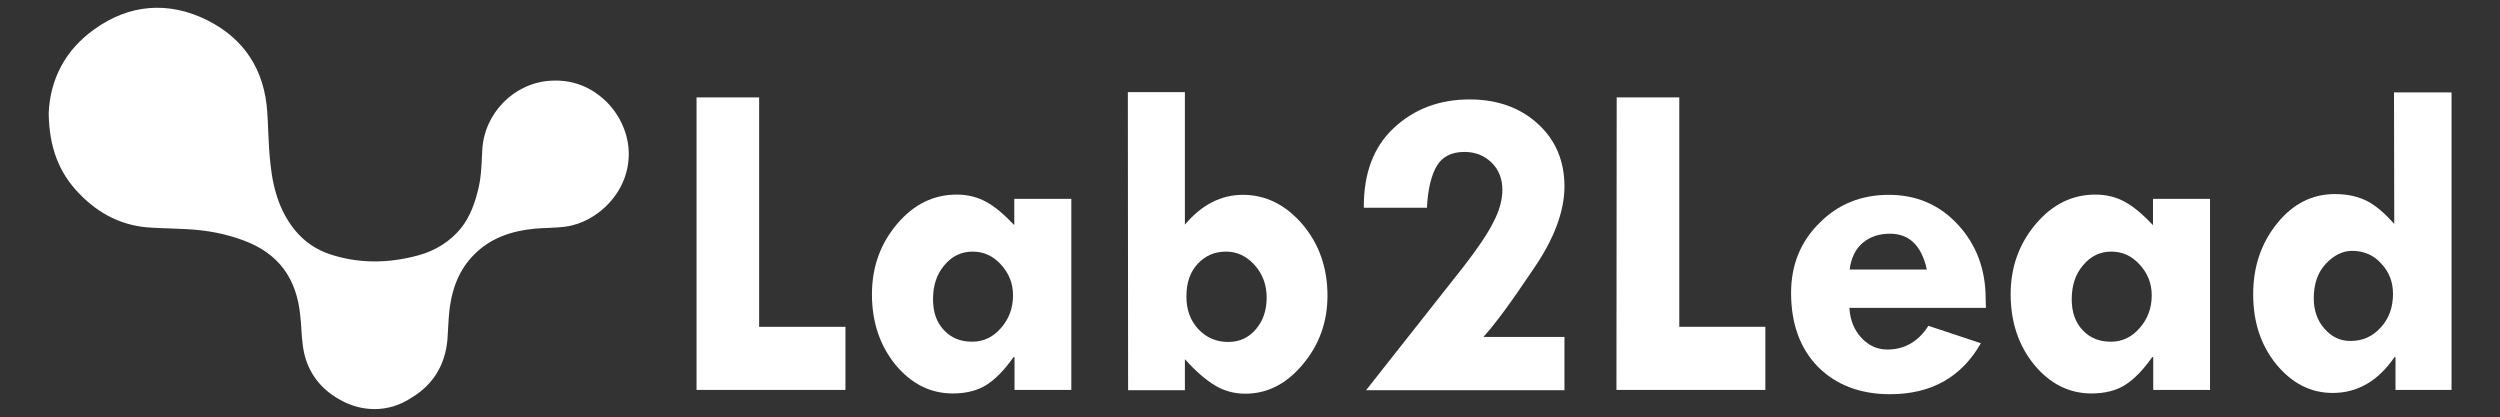
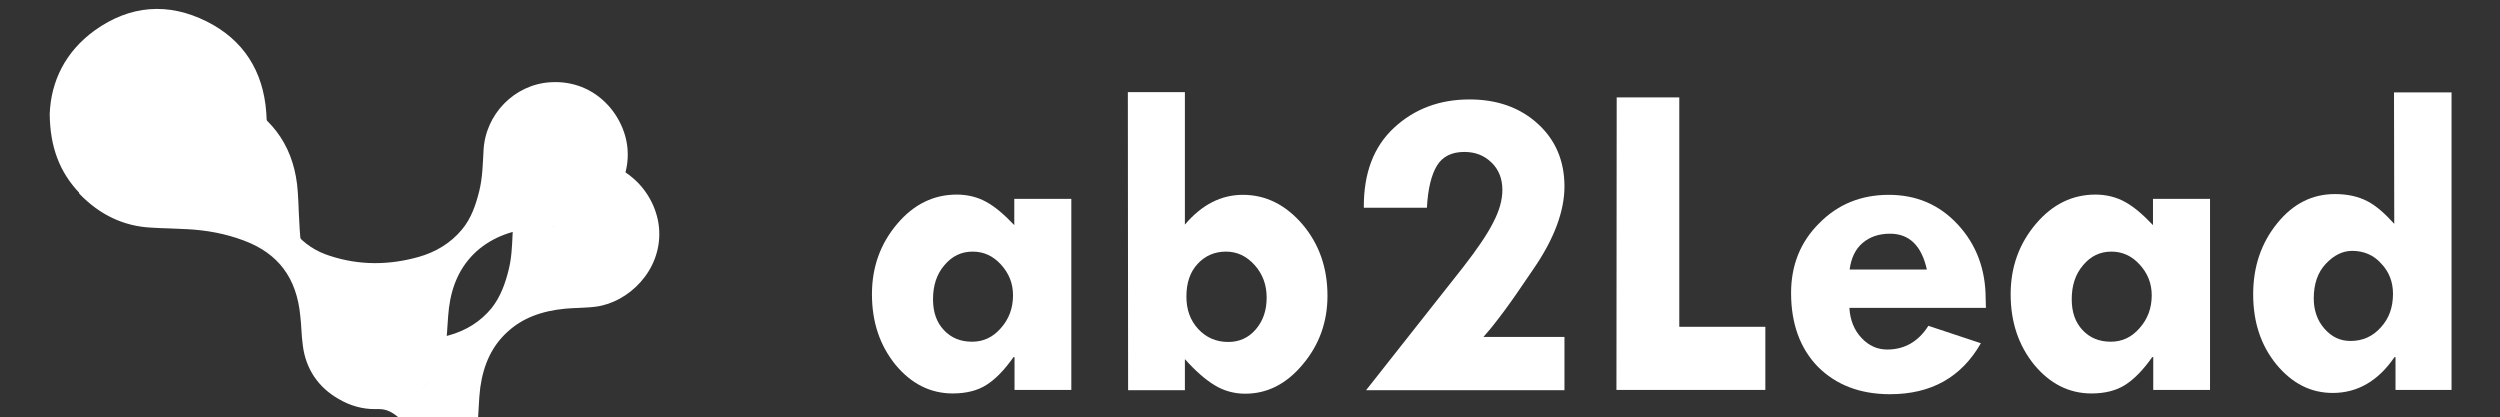
<svg xmlns="http://www.w3.org/2000/svg" id="Calque_1" x="0px" y="0px" viewBox="0 0 990.6 165.3" style="enable-background:new 0 0 990.6 165.3;" xml:space="preserve">
  <rect x="0" y="0" width="990.6" height="165.3" fill="#333333" stroke="none" />
  <style type="text/css">	.st0{fill:#FFFFFF;}</style>
  <g>
    <g>
      <path class="st0" d="M19.7,45.1c0.5-12.8,6.1-24.6,17.9-33.1c14-10,29.1-11.1,44.3-3.5c14.6,7.3,22.4,19.7,23.6,36   c0.5,7,0.5,14,1.2,21c1.1,9.6,3.7,18.8,10.1,26.6c3.7,4.5,8.5,7.6,14,9.3c11.6,3.8,23.4,3.7,35.1,0.4c6.7-1.9,12.6-5.4,17.1-10.8   c3.7-4.4,5.5-9.7,6.9-15.3c1.3-5.3,1.4-10.7,1.7-16.1c0.7-14.3,12.2-26.1,26.4-27c18.3-1.2,30,13.7,30.7,27.1   c0.9,16.1-12.1,28.2-24.5,29.8c-4,0.5-8.1,0.4-12.1,0.8c-8.7,0.8-16.6,3.4-23.2,9.2c-6.7,6.1-9.9,13.8-11,22.5   c-0.5,4.2-0.6,8.5-1,12.6c-0.9,9.9-5.5,17.6-13.9,22.7c-9.4,5.7-19.2,5.9-28.7,0.4c-7.9-4.5-12.8-11.6-14-20.8   c-0.5-3.8-0.5-7.9-0.9-11.7c-1.4-14.6-8.6-25.1-22.7-30.4c-7.3-2.8-15-4.2-22.8-4.5c-4.7-0.2-9.3-0.3-14-0.5   c-11.2-0.6-20.6-5.4-28.4-13.3C23.6,68.2,19.8,58.2,19.7,45.1z" />
-       <path class="st0" d="M148.4,162.1c-4.8,0-9.6-1.3-14.2-4c-8.1-4.6-13-11.9-14.2-21.1c-0.3-2.3-0.5-4.6-0.6-6.8   c-0.1-1.6-0.2-3.3-0.4-4.9c-1.4-15.1-8.7-24.9-22.4-30C89.4,92.6,82,91.2,74,90.8c-2.3-0.1-4.7-0.2-7-0.3s-4.6-0.1-7-0.3   c-10.8-0.5-20.5-5-28.6-13.5c-8.1-8.3-11.9-18.4-12.1-31.7l0,0c0.5-13.7,6.7-25.3,18.1-33.4c13.9-10,29.4-11.2,44.7-3.6   c14.6,7.3,22.7,19.6,23.8,36.4c0.2,2.7,0.3,5.5,0.4,8.1c0.2,4.2,0.4,8.6,0.9,12.8c1.2,11.2,4.4,19.6,10,26.3   c3.5,4.2,8.2,7.4,13.7,9.2c11,3.6,22.7,3.7,34.8,0.4c7-1.9,12.7-5.6,16.9-10.7c3.7-4.6,5.6-10.2,6.8-15.1c1.2-4.6,1.4-9.4,1.6-14   l0.1-1.9c0.7-14.5,12.5-26.6,26.9-27.5c10.1-0.7,17.1,3.6,21.1,7.2c5.9,5.2,9.6,12.8,10,20.3c0.9,16.1-12.2,28.6-25,30.3   c-2.2,0.3-4.5,0.4-6.7,0.5c-1.7,0.1-3.6,0.1-5.4,0.3c-9.6,0.9-17.1,3.8-22.9,9.1c-6.1,5.5-9.6,12.8-10.9,22.2   c-0.3,2.5-0.5,5.1-0.6,7.5c-0.1,1.6-0.2,3.4-0.3,5.1c-0.9,10.2-5.7,17.9-14.1,23C158.4,160.7,153.4,162.1,148.4,162.1z M20.1,45.1   c0.2,13.1,3.9,23,11.8,31C40,84.5,49.5,88.9,60,89.4c2.3,0.1,4.7,0.2,6.9,0.3c2.3,0.1,4.7,0.1,7,0.3c8.3,0.4,15.8,1.9,22.9,4.6   c13.7,5.2,21.4,15.5,23,30.8c0.2,1.6,0.3,3.4,0.4,5c0.1,2.2,0.3,4.5,0.6,6.7c1.2,9,5.9,15.9,13.7,20.4c9.2,5.3,19,5.2,28.3-0.4   c8.3-5,12.9-12.5,13.7-22.3c0.2-1.6,0.2-3.4,0.3-5.1c0.1-2.5,0.3-5.1,0.6-7.6c1.2-9.7,4.9-17.2,11.2-22.8c6-5.4,13.7-8.5,23.5-9.3   c1.8-0.2,3.7-0.2,5.4-0.3c2.2-0.1,4.4-0.2,6.6-0.5c12.3-1.5,25-13.7,24.1-29.3c-0.4-7.2-4-14.6-9.7-19.7   c-3.9-3.5-10.7-7.6-20.5-6.9c-13.9,0.9-25.4,12.6-26.1,26.6l-0.1,1.9c-0.2,4.7-0.4,9.5-1.6,14.2c-1.3,5-3.2,10.7-7,15.4   c-4.3,5.3-10.2,8.9-17.4,11c-12.3,3.5-24.2,3.3-35.4-0.4c-5.8-1.9-10.6-5.1-14.2-9.5c-5.7-6.8-8.8-15.4-10.2-26.8   c-0.5-4.3-0.7-8.7-0.9-12.9c-0.1-2.7-0.2-5.4-0.4-8.1C103.6,28.1,95.8,16.2,81.4,9c-15.2-7.6-29.9-6.4-43.8,3.5   C26.8,20.3,20.6,31.7,20.1,45.1z" />
+       <path class="st0" d="M148.4,162.1c-4.8,0-9.6-1.3-14.2-4c-8.1-4.6-13-11.9-14.2-21.1c-0.3-2.3-0.5-4.6-0.6-6.8   c-0.1-1.6-0.2-3.3-0.4-4.9c-1.4-15.1-8.7-24.9-22.4-30C89.4,92.6,82,91.2,74,90.8c-2.3-0.1-4.7-0.2-7-0.3s-4.6-0.1-7-0.3   c-10.8-0.5-20.5-5-28.6-13.5l0,0c0.5-13.7,6.7-25.3,18.1-33.4c13.9-10,29.4-11.2,44.7-3.6   c14.6,7.3,22.7,19.6,23.8,36.4c0.2,2.7,0.3,5.5,0.4,8.1c0.2,4.2,0.4,8.6,0.9,12.8c1.2,11.2,4.4,19.6,10,26.3   c3.5,4.2,8.2,7.4,13.7,9.2c11,3.6,22.7,3.7,34.8,0.4c7-1.9,12.7-5.6,16.9-10.7c3.7-4.6,5.6-10.2,6.8-15.1c1.2-4.6,1.4-9.4,1.6-14   l0.1-1.9c0.7-14.5,12.5-26.6,26.9-27.5c10.1-0.7,17.1,3.6,21.1,7.2c5.9,5.2,9.6,12.8,10,20.3c0.9,16.1-12.2,28.6-25,30.3   c-2.2,0.3-4.5,0.4-6.7,0.5c-1.7,0.1-3.6,0.1-5.4,0.3c-9.6,0.9-17.1,3.8-22.9,9.1c-6.1,5.5-9.6,12.8-10.9,22.2   c-0.3,2.5-0.5,5.1-0.6,7.5c-0.1,1.6-0.2,3.4-0.3,5.1c-0.9,10.2-5.7,17.9-14.1,23C158.4,160.7,153.4,162.1,148.4,162.1z M20.1,45.1   c0.2,13.1,3.9,23,11.8,31C40,84.5,49.5,88.9,60,89.4c2.3,0.1,4.7,0.2,6.9,0.3c2.3,0.1,4.7,0.1,7,0.3c8.3,0.4,15.8,1.9,22.9,4.6   c13.7,5.2,21.4,15.5,23,30.8c0.2,1.6,0.3,3.4,0.4,5c0.1,2.2,0.3,4.5,0.6,6.7c1.2,9,5.9,15.9,13.7,20.4c9.2,5.3,19,5.2,28.3-0.4   c8.3-5,12.9-12.5,13.7-22.3c0.2-1.6,0.2-3.4,0.3-5.1c0.1-2.5,0.3-5.1,0.6-7.6c1.2-9.7,4.9-17.2,11.2-22.8c6-5.4,13.7-8.5,23.5-9.3   c1.8-0.2,3.7-0.2,5.4-0.3c2.2-0.1,4.4-0.2,6.6-0.5c12.3-1.5,25-13.7,24.1-29.3c-0.4-7.2-4-14.6-9.7-19.7   c-3.9-3.5-10.7-7.6-20.5-6.9c-13.9,0.9-25.4,12.6-26.1,26.6l-0.1,1.9c-0.2,4.7-0.4,9.5-1.6,14.2c-1.3,5-3.2,10.7-7,15.4   c-4.3,5.3-10.2,8.9-17.4,11c-12.3,3.5-24.2,3.3-35.4-0.4c-5.8-1.9-10.6-5.1-14.2-9.5c-5.7-6.8-8.8-15.4-10.2-26.8   c-0.5-4.3-0.7-8.7-0.9-12.9c-0.1-2.7-0.2-5.4-0.4-8.1C103.6,28.1,95.8,16.2,81.4,9c-15.2-7.6-29.9-6.4-43.8,3.5   C26.8,20.3,20.6,31.7,20.1,45.1z" />
    </g>
    <g>
      <g>
-         <path class="st0" d="M276,38.6h24.8v90.9H335v25h-59L276,38.6L276,38.6z" />
        <path class="st0" d="M402,154.5v-13h-0.4c-3.6,5.1-7.1,8.7-10.7,11c-3.6,2.3-8.1,3.4-13.4,3.4c-8.8,0-16.4-3.8-22.7-11.4    c-6.2-7.7-9.3-16.9-9.3-27.9c0-10.9,3.4-20.1,10-27.9s14.5-11.6,23.6-11.6c4.3,0,8.3,1,11.7,2.9c3.5,1.9,7.1,5,11.1,9.2V78.8    h22.6v75.7H402z M385.4,99.7c-4.5,0-8.2,1.8-11.2,5.4c-3.1,3.6-4.5,8.1-4.5,13.5c0,5.1,1.4,9.1,4.3,12.2    c2.9,3.1,6.6,4.6,11.2,4.6c4.5,0,8.3-1.8,11.4-5.4c3.2-3.6,4.8-7.9,4.8-13c0-4.7-1.6-8.7-4.8-12.2    C393.5,101.4,389.8,99.7,385.4,99.7z" />
        <path class="st0" d="M446.9,36.5h22.6V89c6.7-7.9,14.3-11.8,23-11.8c9,0,16.9,3.9,23.6,11.7c6.6,7.8,9.9,17.2,9.9,28.3    c0,10.4-3.3,19.5-9.8,27.2c-6.5,7.8-14.1,11.6-22.8,11.6c-4.3,0-8.4-1.1-12-3.3c-3.7-2.2-7.7-5.7-11.9-10.4v12.3H447L446.9,36.5    L446.9,36.5z M485.8,99.7c-4.5,0-8.2,1.6-11.2,4.8c-3,3.2-4.5,7.5-4.5,13c0,5.2,1.5,9.4,4.7,12.9c3.2,3.4,7.1,5.1,11.9,5.1    c4.3,0,8-1.6,10.9-5c2.9-3.4,4.3-7.5,4.3-12.6c0-4.9-1.5-9.2-4.7-12.8C494,101.5,490.2,99.7,485.8,99.7z" />
        <path class="st0" d="M587.8,133.5h32.1v21.1h-78.6l38.5-48.8c5.6-7.2,9.6-13.1,11.9-17.7c2.4-4.6,3.6-8.8,3.6-12.9    c0-4.3-1.4-8-4.3-10.8c-2.9-2.8-6.4-4.2-10.8-4.2c-4.9,0-8.6,1.8-10.8,5.4c-2.2,3.6-3.6,9.1-4,16.7h-25    c-0.1-13.7,3.9-24.2,12-31.7c8.1-7.5,18.1-11.2,29.9-11.2c11.1,0,20.1,3.3,27.1,9.7c7,6.4,10.5,14.7,10.5,24.8    c0,9.8-4.1,20.8-12.3,32.7l-6.7,9.8c-2.7,3.9-6,8.5-10.1,13.6L587.8,133.5z" />
        <path class="st0" d="M640.6,38.6h24.8v90.9h34.1v25h-59L640.6,38.6L640.6,38.6z" />
        <path class="st0" d="M786.9,122h-54.1c0.3,4.9,1.9,8.8,4.8,11.9c2.9,3.1,6.3,4.6,10.2,4.6c6.9,0,12.4-3.2,16.3-9.4l20.8,6.9    c-7.7,13.5-19.7,20.2-36,20.2c-11.9,0-21.4-3.7-28.6-10.9c-7-7.2-10.6-17-10.6-29.2c0-11,3.7-20.3,11.2-27.7    c7.4-7.5,16.6-11.2,27.5-11.2c11,0,20.1,3.9,27.4,11.8c7.3,7.9,11,17.7,11,29.4L786.9,122L786.9,122z M732.9,106.8h30.6    c-2.1-9.5-7-14.2-14.6-14.2c-4.3,0-8,1.2-10.9,3.7C735.2,98.7,733.5,102.2,732.9,106.8z" />
        <path class="st0" d="M853.2,154.5v-13h-0.4c-3.6,5.1-7.1,8.7-10.7,11c-3.6,2.3-8.1,3.4-13.4,3.4c-8.8,0-16.4-3.8-22.7-11.4    c-6.2-7.7-9.3-16.9-9.3-27.9c0-10.9,3.4-20.1,10-27.9s14.5-11.6,23.6-11.6c4.3,0,8.3,1,11.7,2.9c3.5,1.9,7.1,5,11.1,9.2V78.8    h22.6v75.7H853.2z M836.6,99.7c-4.5,0-8.2,1.8-11.2,5.4c-3.1,3.6-4.5,8.1-4.5,13.5c0,5.1,1.4,9.1,4.3,12.2    c2.9,3.1,6.6,4.6,11.2,4.6c4.5,0,8.3-1.8,11.4-5.4c3.2-3.6,4.8-7.9,4.8-13c0-4.7-1.6-8.7-4.8-12.2    C844.7,101.4,841,99.7,836.6,99.7z" />
        <path class="st0" d="M948.6,36.6h22.8v117.9h-22.2v-13h-0.4c-6.5,9.5-14.7,14.2-24.5,14.2c-8.7,0-16.1-3.8-22.3-11.3    c-6.2-7.6-9.2-16.8-9.2-27.8s3.2-20.3,9.5-28.1c6.3-7.8,13.9-11.6,22.9-11.6c5.1,0,9.3,1,12.8,2.8s7,4.9,10.7,9L948.6,36.6    L948.6,36.6z M932,99.4c-3.7,0-7.2,1.7-10.4,5.1c-3.3,3.5-4.8,8.1-4.8,13.8c0,4.6,1.4,8.7,4.2,11.9c2.9,3.3,6.2,4.9,10.4,4.9    c4.8,0,8.8-1.8,12-5.4c3.3-3.6,4.8-8,4.8-13.3c0-4.6-1.5-8.7-4.7-12C940.5,101,936.5,99.4,932,99.4z" />
      </g>
    </g>
  </g>
</svg>